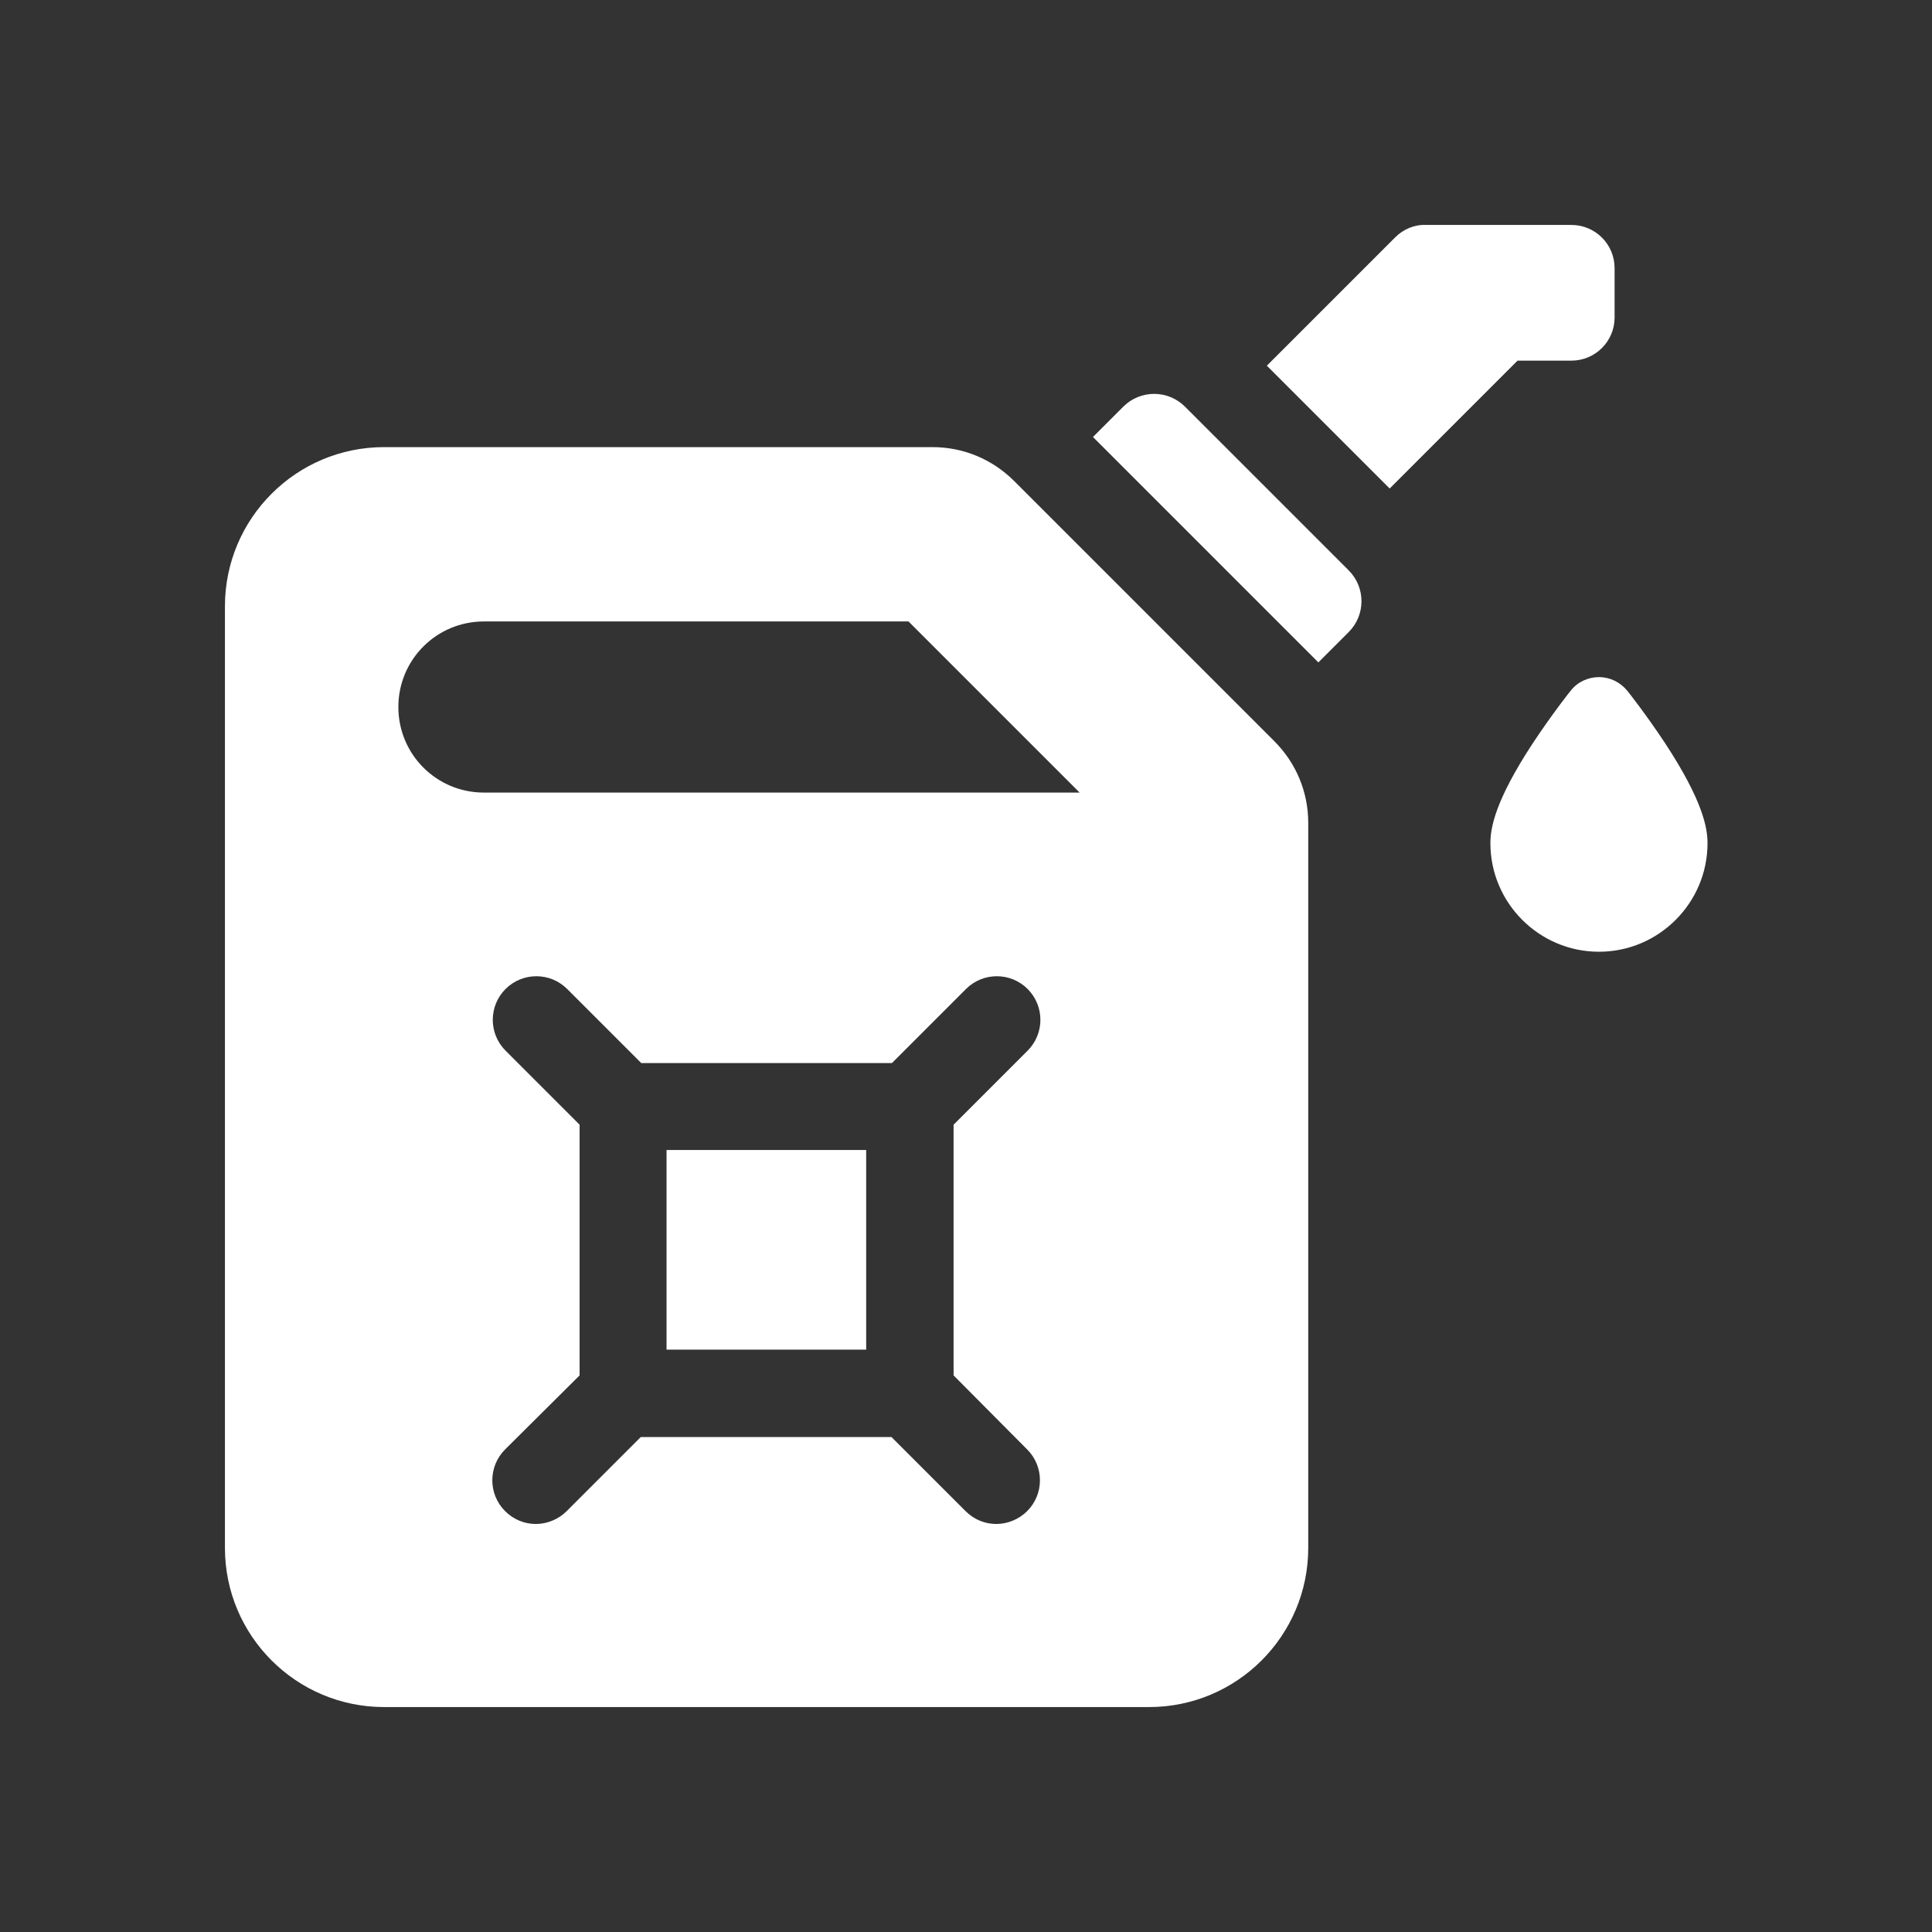
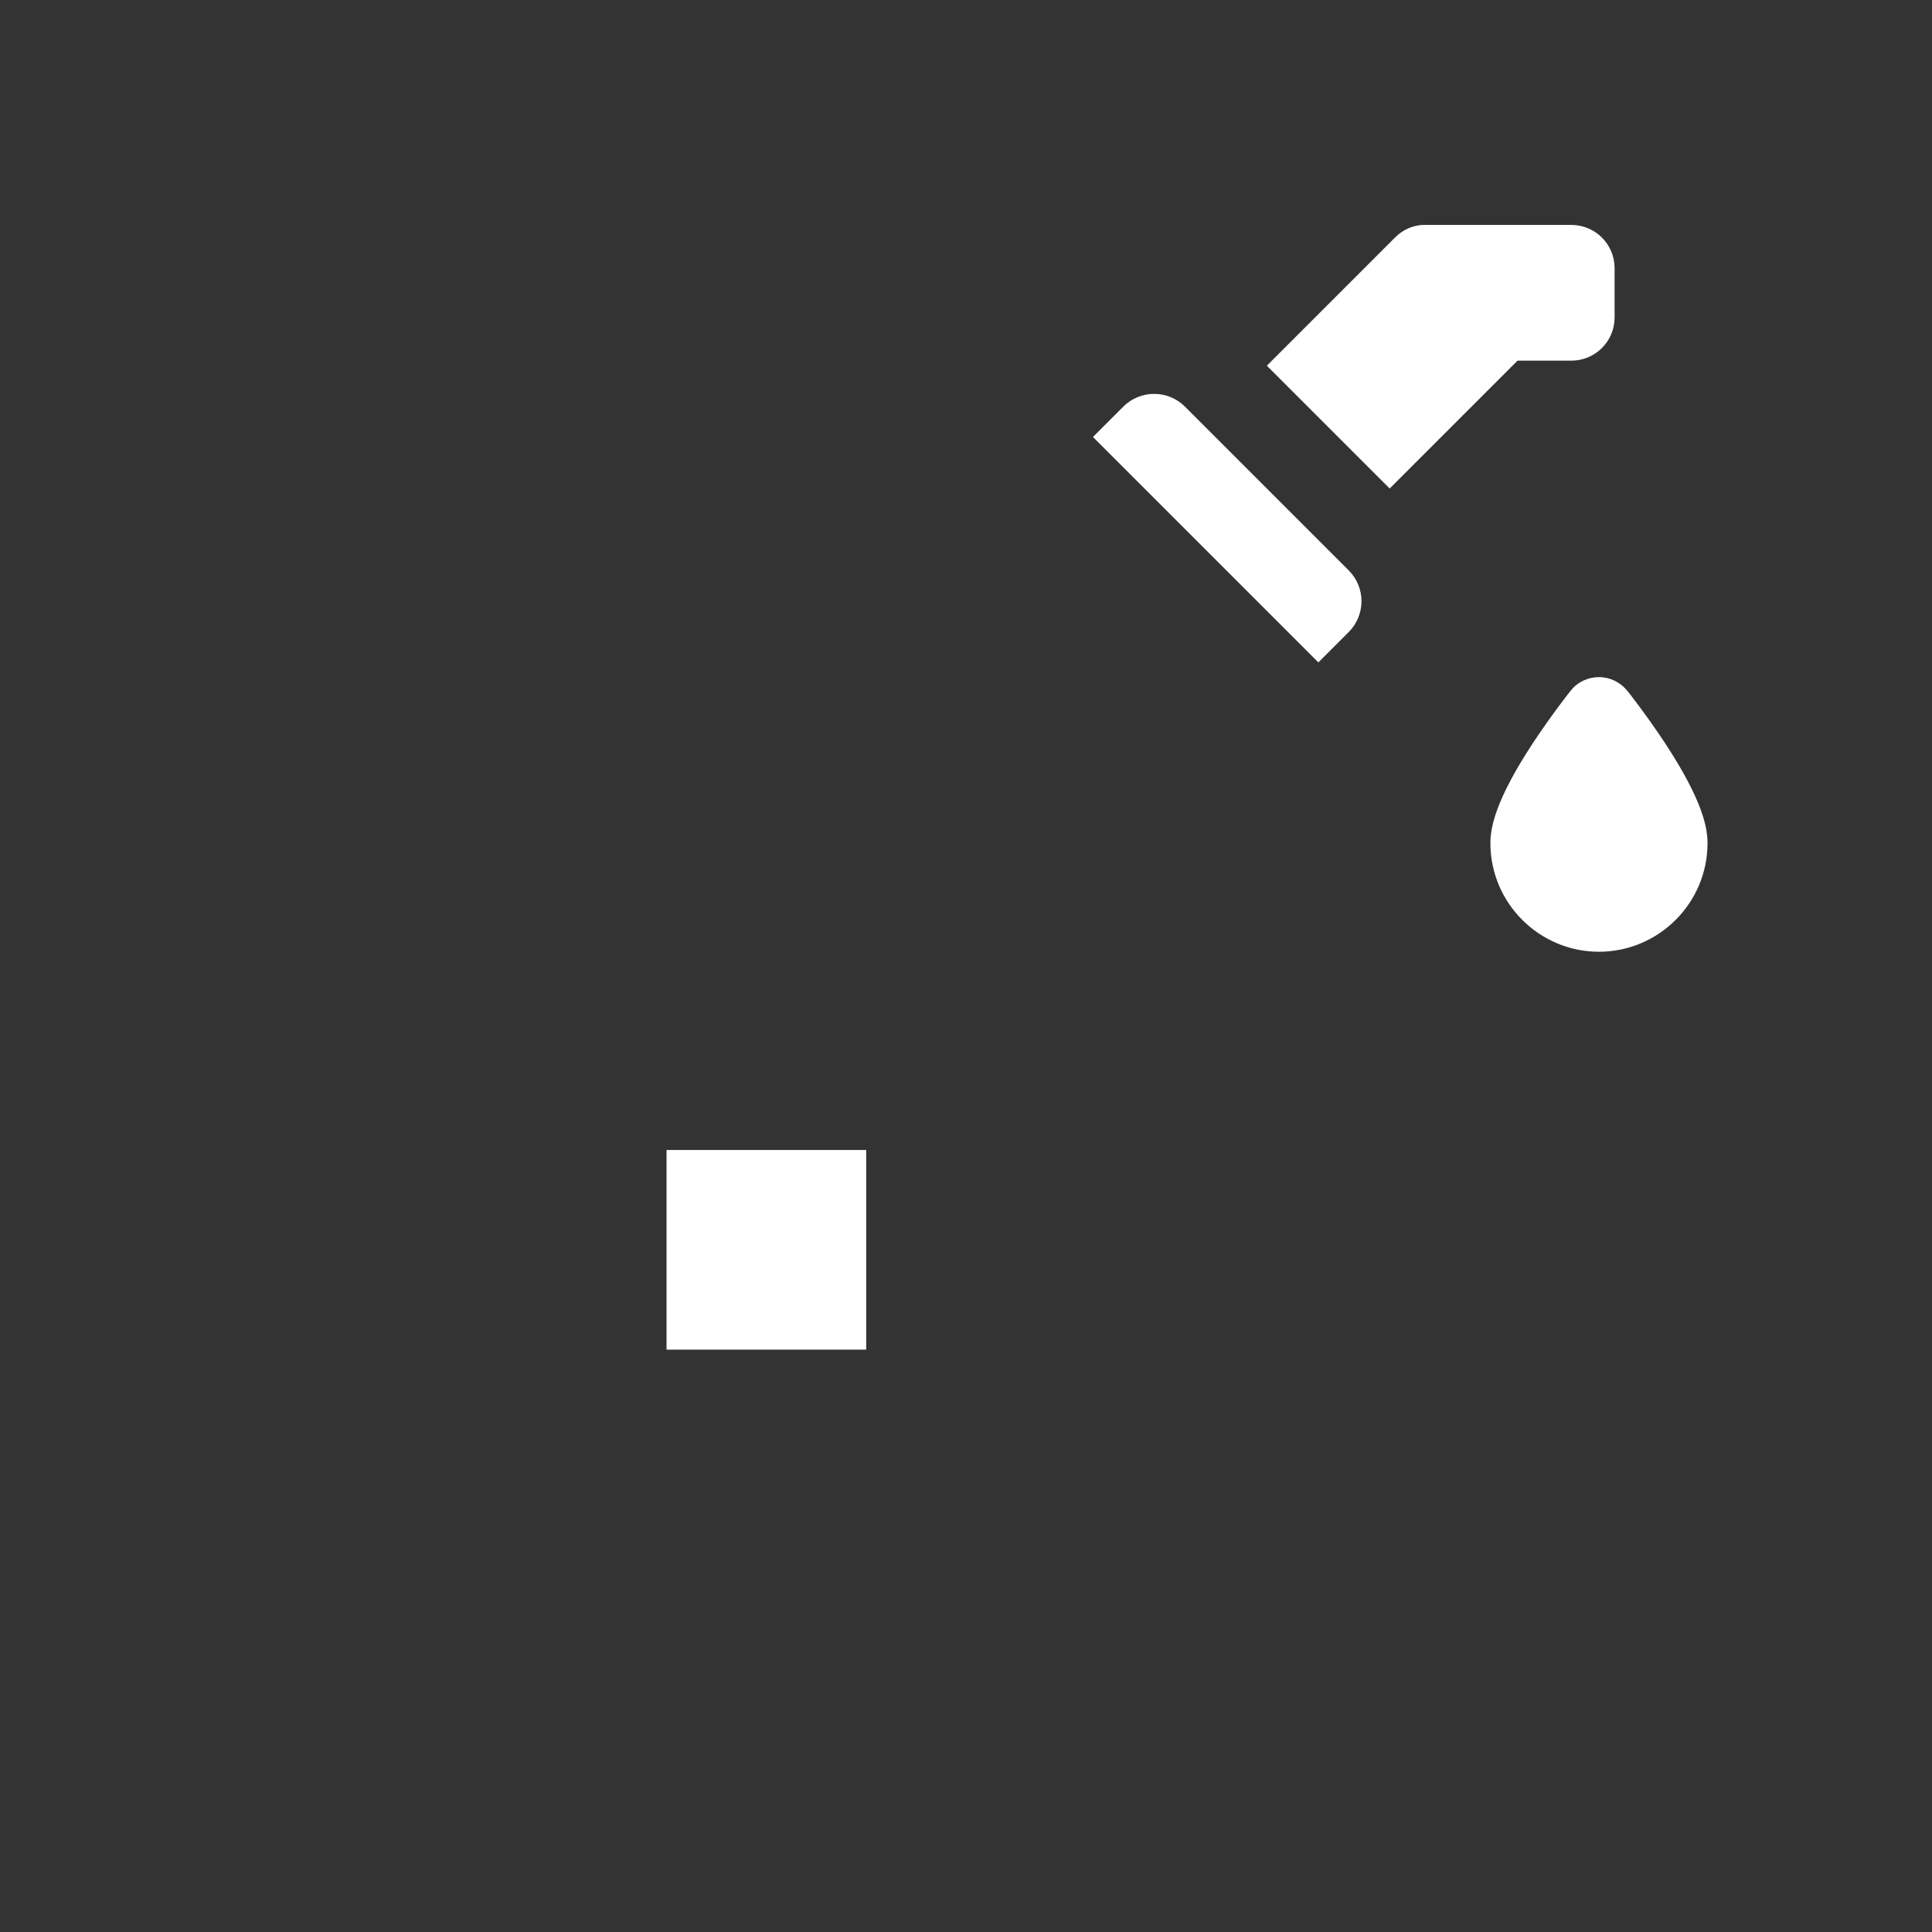
<svg xmlns="http://www.w3.org/2000/svg" version="1.1" id="round_2" x="0px" y="0px" viewBox="0 0 420 420" style="enable-background:new 0 0 420 420;" xml:space="preserve">
  <rect x="0" y="0" width="420" height="420" fill="#333333" stroke="none" />
  <style type="text/css">
	.st0{fill:#FFFFFF;}
</style>
  <g>
    <path class="st0" d="M303.3,51.6l-27.9,27.9l26.7,26.7l27.8-27.8h11.7c5.2,0,9.4-4.2,9.4-9.4V58.3c0-5.2-4.2-9.4-9.4-9.4H310   C307.5,48.8,305.1,49.8,303.3,51.6L303.3,51.6z" />
    <path class="st0" d="M286.6,144l6.6-6.6c3.7-3.7,3.7-9.7,0-13.4l-35.6-35.6c-3.7-3.7-9.7-3.7-13.4,0l-6.6,6.6L286.6,144z" />
    <rect x="144.9" y="250" class="st0" width="43.4" height="43.4" />
-     <path class="st0" d="M277,161.1l-56.5-56.5c-4.8-4.8-11.1-7.4-17.8-7.4H83.5c-19.1,0-34.6,15.5-34.6,34.6v204.7   c0,19.1,15.5,34.6,34.6,34.6h166.3c19.1,0,34.6-15.5,34.6-34.6V178.9C284.4,172.2,281.8,165.9,277,161.1L277,161.1z M223.3,315.1   c3.7,3.7,3.7,9.7,0,13.4c-1.8,1.8-4.3,2.8-6.7,2.8s-4.8-0.9-6.7-2.8l-16.1-16.1h-54.5l-16.1,16.1c-1.8,1.8-4.3,2.8-6.7,2.8   c-2.4,0-4.8-0.9-6.7-2.8c-3.7-3.7-3.7-9.7,0-13.4L126,299v-54.5l-16.1-16.1c-3.7-3.7-3.7-9.7,0-13.4s9.7-3.7,13.4,0l16.1,16.1h54.5   L210,215c3.7-3.7,9.7-3.7,13.4,0s3.7,9.7,0,13.4l-16.1,16.1V299L223.3,315.1z M105.2,172.3c-10.3,0-18.6-8.3-18.6-18.6   s8.3-18.6,18.6-18.6h92.3l37.2,37.2L105.2,172.3L105.2,172.3z" />
    <path class="st0" d="M347.6,206.9c-13,0-23.6-10.6-23.6-23.6c0-3.3,1-9.2,9.2-21.7c4.1-6.2,8.1-11.3,8.3-11.5   c1.5-1.9,3.8-2.9,6.1-2.9c2.4,0,4.6,1.1,6.1,2.9c0.2,0.2,4.2,5.3,8.3,11.5c8.2,12.5,9.2,18.4,9.2,21.7   C371.2,196.3,360.6,206.9,347.6,206.9L347.6,206.9z" />
  </g>
</svg>